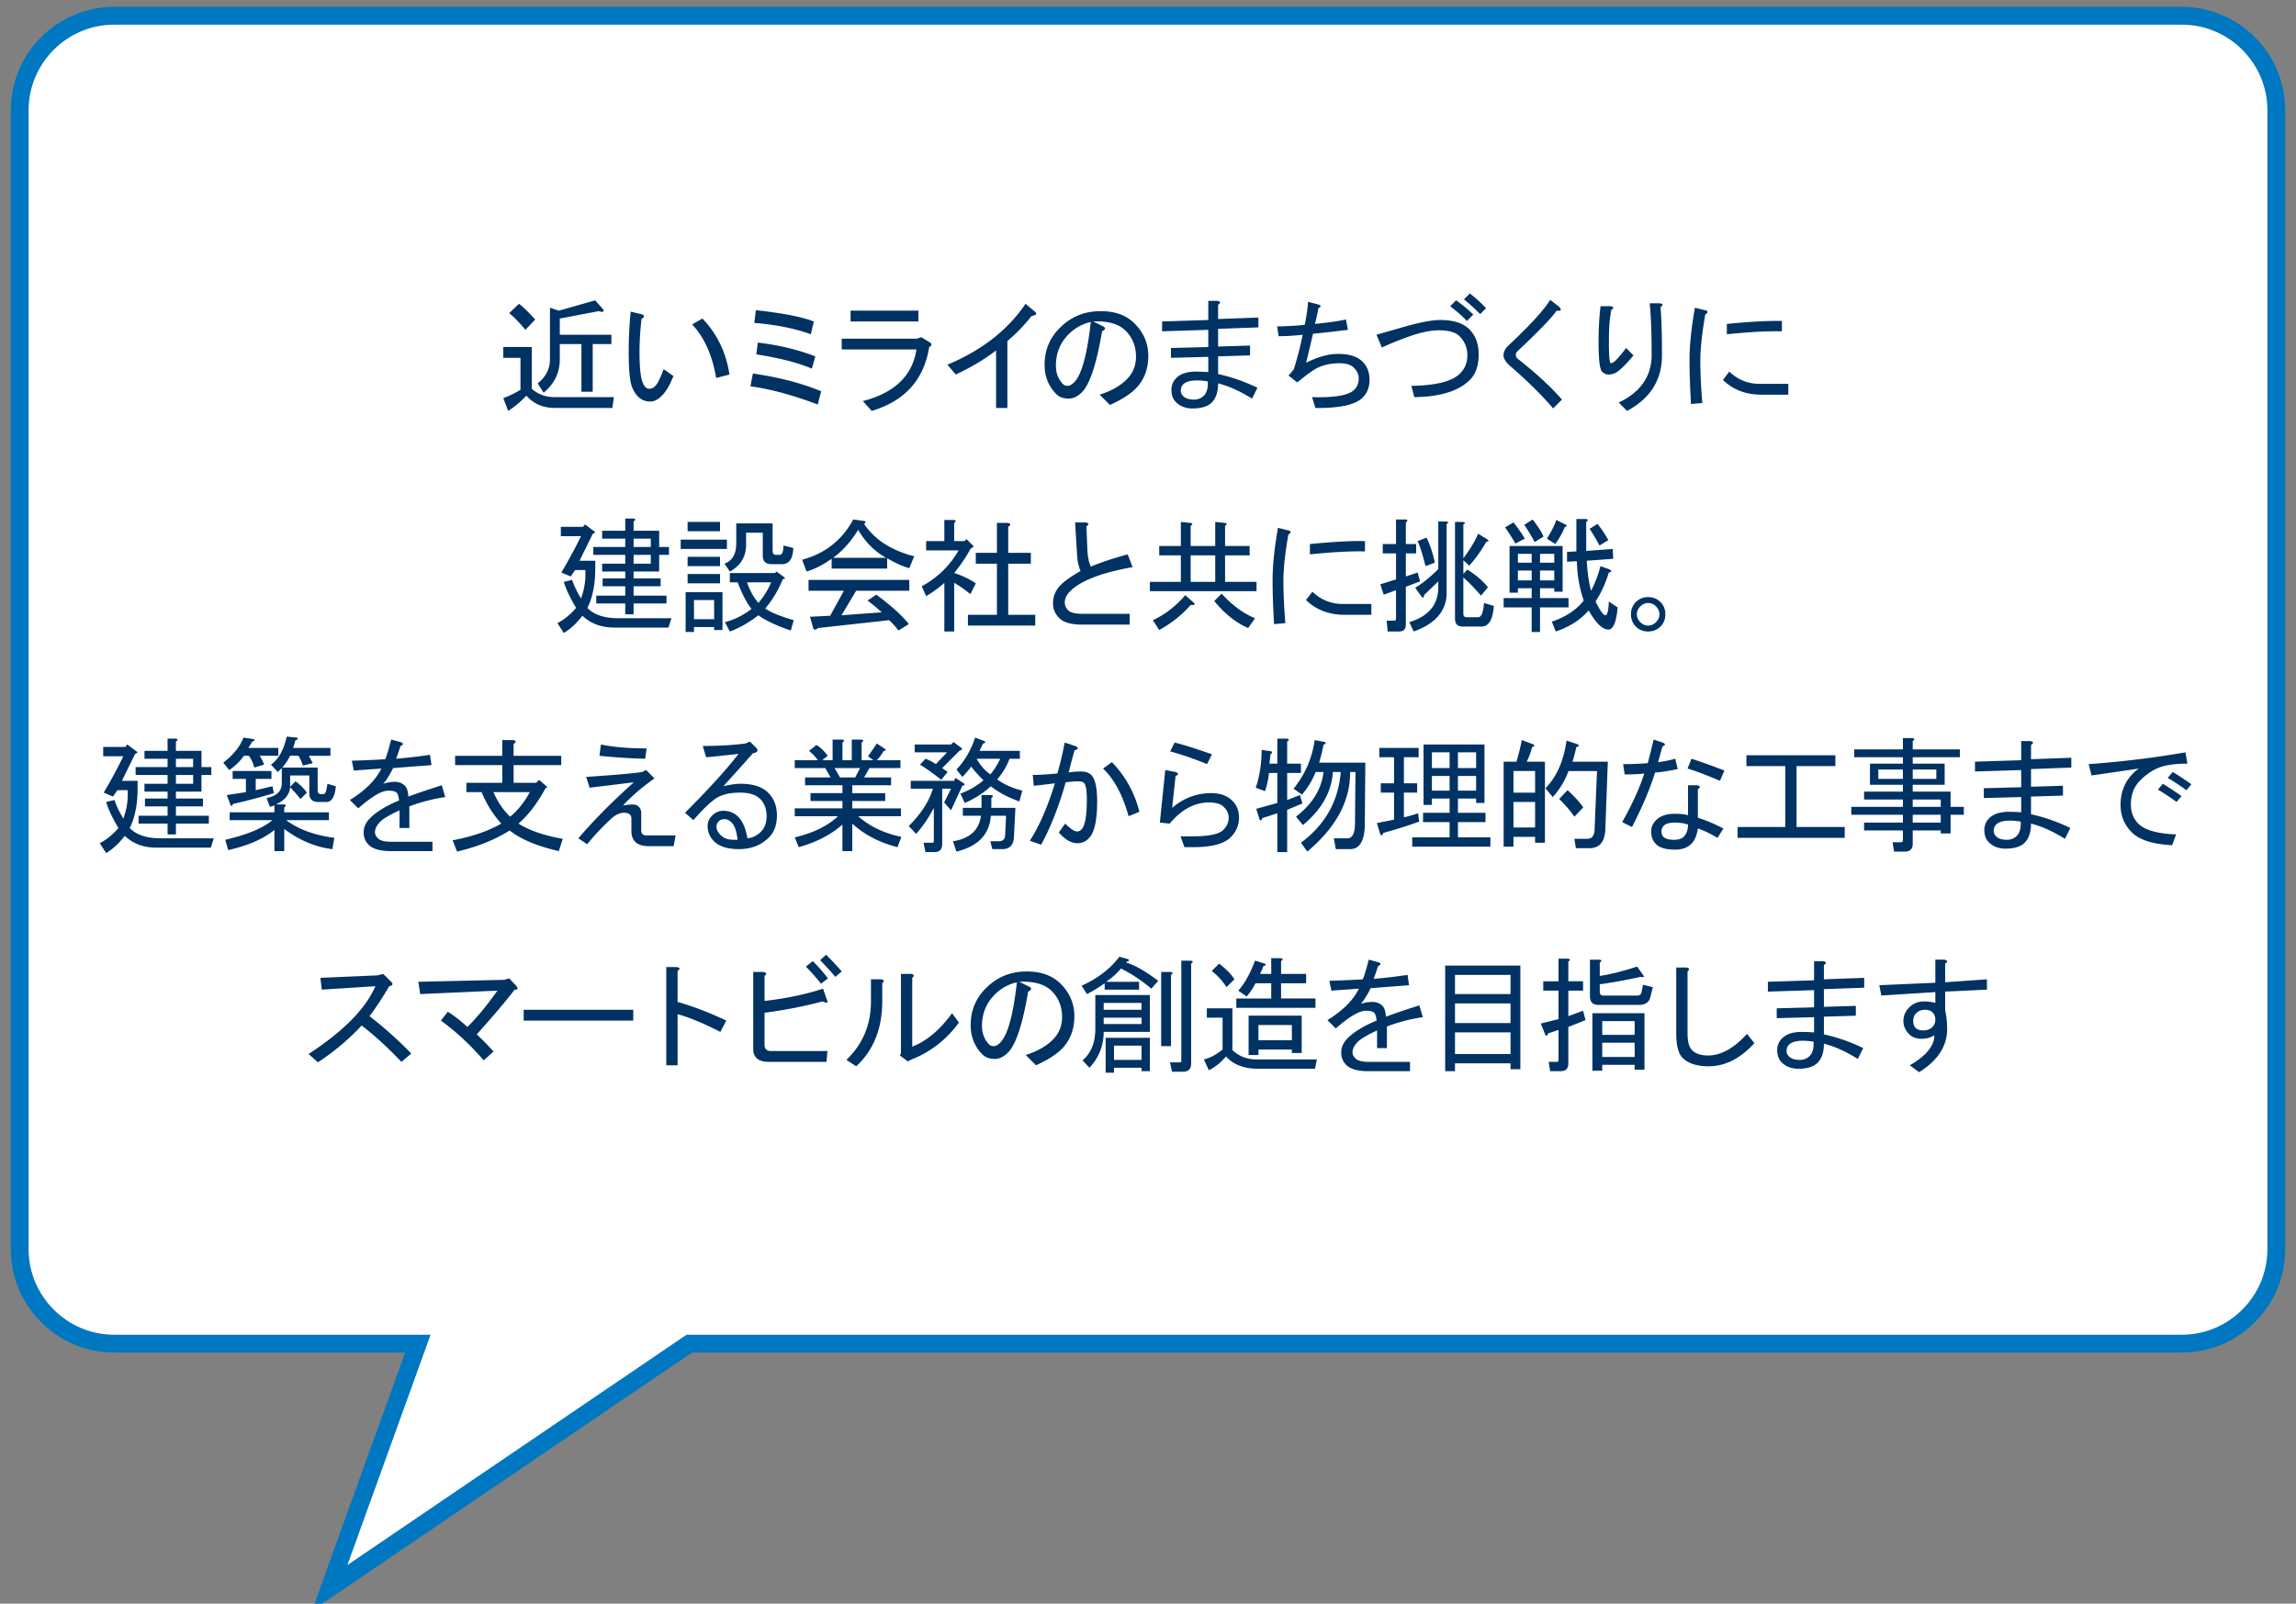
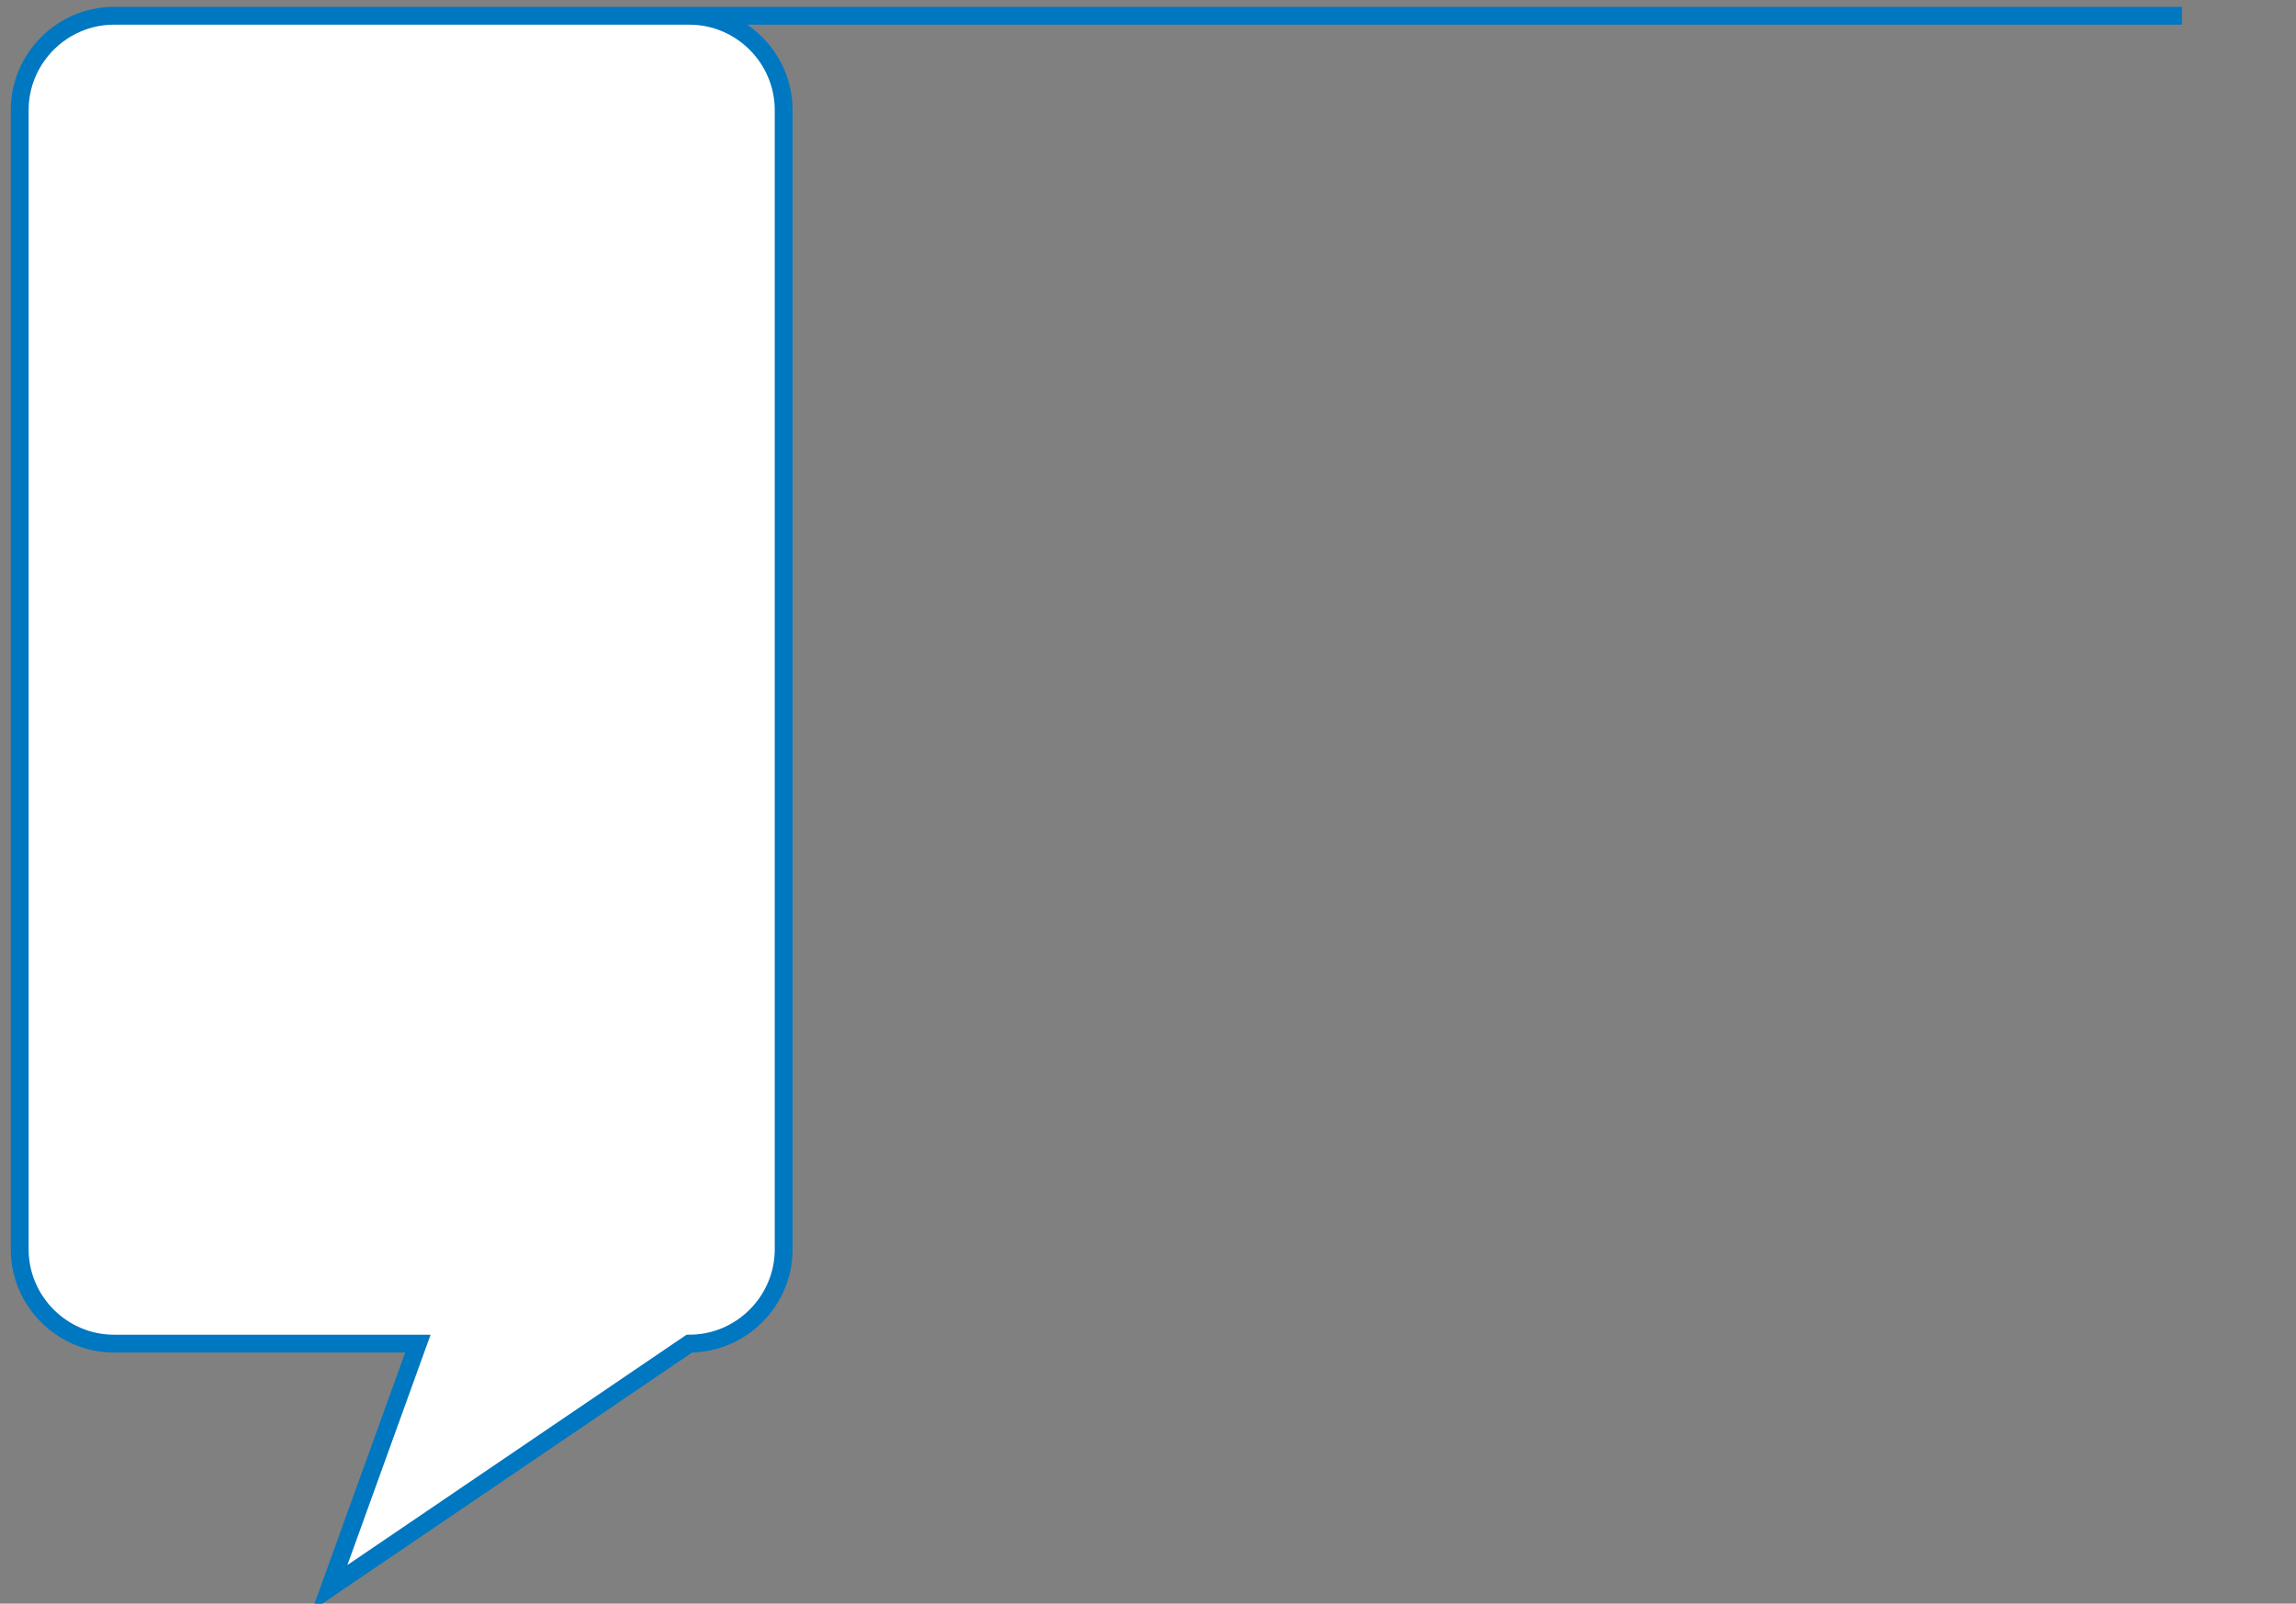
<svg xmlns="http://www.w3.org/2000/svg" xml:space="preserve" width="365" height="255" viewBox="0 0 365 255">
  <rect x="0" y="0" width="365" height="255" fill="#808080" stroke="none" />
-   <path fill="#FFF" stroke="#0077C1" stroke-miterlimit="10" stroke-width="2.835" d="M346.867 2.506H18.133c-8.25 0-15 6.75-15 15v181.153c0 8.25 6.75 15 15 15h48.299l-14.023 38.835 57.172-38.835h237.287c8.25 0 15-6.75 15-15V17.506c-.001-8.25-6.751-15-15.001-15z" />
+   <path fill="#FFF" stroke="#0077C1" stroke-miterlimit="10" stroke-width="2.835" d="M346.867 2.506H18.133c-8.25 0-15 6.75-15 15v181.153c0 8.25 6.75 15 15 15h48.299l-14.023 38.835 57.172-38.835c8.25 0 15-6.75 15-15V17.506c-.001-8.25-6.751-15-15.001-15z" />
  <g fill="#003264">
-     <path d="m97.586 63.15-.234 1.719h-9.141c-1.875 0-3.387-.652-4.531-1.953-.938.988-1.902 1.797-2.891 2.422l-.781-2.031c.988-.364 1.9-.807 2.734-1.328V56.9h-2.734v-1.719h4.531v6.641c.988.886 2.213 1.328 3.672 1.328h9.375zM82.508 48.307c.572.417 1.432 1.25 2.578 2.5l-1.563 1.641c-.99-1.197-1.85-2.083-2.578-2.656l1.563-1.485zm13.359.859c.26.417.025.521-.703.313l-6.172 1.172v2.578h8.203v1.484h-2.969v7.578H92.43v-7.578h-3.438v2.422c0 2.136-.859 3.906-2.578 5.313l-.938-1.484c1.301-1.041 1.953-2.317 1.953-3.828v-8.203l1.406.469 5.781-1.641 1.251 1.405zM105.572 62.525c-.73.886-1.459 1.328-2.188 1.328-1.303 0-2.266-.755-2.891-2.266-.365-.885-.547-2.786-.547-5.703 0-2.083.104-4.192.313-6.328l1.641.391c.625.156.65.417.078.781-.209 1.928-.313 3.672-.313 5.234 0 2.136.129 3.646.391 4.531.26.886.65 1.328 1.172 1.328.572 0 1.066-.416 1.484-1.25.26-.521.52-1.146.781-1.875l1.563 1.094c-.468 1.199-.964 2.11-1.484 2.735zm10.391-2.968-2.109.547c-.625-3.646-1.902-6.484-3.828-8.516l1.641-.938c2.343 2.449 3.774 5.417 4.296 8.907zM129.998 64.322c-4.012-1.51-7.578-2.474-10.703-2.891l.391-2.031c4.063.573 7.682 1.511 10.859 2.813l-.547 2.109zm-.625-13.203-.469 2.031c-2.605-.938-5.6-1.536-8.984-1.797l.234-2.031c4.27.469 7.344 1.069 9.219 1.797zm-.312 7.5c-2.188-.938-5.131-1.692-8.828-2.266l.234-1.875c3.229.365 6.275 1.094 9.141 2.188l-.547 1.953zM137.17 63.775c5.051-1.302 7.891-4.036 8.516-8.203h-11.875v-1.719h11.953l.703-.234 1.406.859c.313.261.26.495-.156.703-.834 5.209-3.881 8.594-9.141 10.156l-1.406-1.562zm8.828-12.656h-10.781V49.4h10.781v1.719zM150.613 57.994c5.469-2.291 9.609-5.521 12.422-9.688l1.484 1.25c.416.313.234.547-.547.703-.99 1.303-2.266 2.631-3.828 3.984v10.625h-1.797v-9.141c-1.824 1.406-3.959 2.683-6.406 3.828l-1.328-1.561zM171.998 62.369c-.678.678-1.381 1.016-2.109 1.016-.834 0-1.484-.234-1.953-.703-1.25-1.25-1.875-2.813-1.875-4.688 0-2.291.807-4.244 2.422-5.859 1.77-1.771 3.932-2.656 6.484-2.656 2.291 0 4.088.651 5.391 1.953 1.457 1.459 2.188 3.178 2.188 5.156 0 2.136-.678 3.881-2.031 5.234-.887.886-2.24 1.745-4.063 2.578l-1.641-1.641c1.822-.572 3.254-1.38 4.297-2.422.988-.989 1.484-2.188 1.484-3.594 0-1.666-.547-3.047-1.641-4.141s-2.813-1.588-5.156-1.484l1.406.703c.625.261.625.547 0 .859-.887 5.211-1.953 8.439-3.203 9.689zm-2.109-9.219c-1.355 1.354-2.031 3.021-2.031 5 0 1.198.391 2.188 1.172 2.969.156.156.391.234.703.234s.65-.182 1.016-.547c1.197-1.197 2.082-4.4 2.656-9.609a7.15 7.15 0 0 0-3.516 1.953zM193.648 59.479a27.88 27.88 0 0 1 6.25 2.188l-.859 1.719c-1.928-1.197-3.725-2.005-5.391-2.422 0 1.354-.34 2.37-1.016 3.047-.625.625-1.641.938-3.047.938-1.094 0-1.98-.34-2.656-1.016-.469-.469-.703-1.119-.703-1.953 0-.729.26-1.354.781-1.875.676-.677 1.719-1.016 3.125-1.016.416 0 1.066.026 1.953.078v-2.422l-5.938.156v-1.563l5.938-.156v-2.734l-7.344.234v-1.563l7.344-.234v-3.047h1.406c.572.104.625.313.156.625v2.266l6.406-.234v1.563l-6.406.234v2.813l5.078-.156v1.563l-5.078.156v2.811zm-3.359 1.015c-1.043 0-1.771.209-2.188.625-.262.261-.391.6-.391 1.016 0 .313.129.6.391.859.363.365.938.547 1.719.547.625 0 1.145-.208 1.563-.625.469-.469.676-1.224.625-2.266a9.717 9.717 0 0 0-1.719-.156zM215.295 61.979c.469-.469.703-1.067.703-1.797 0-.625-.262-1.197-.781-1.719-.469-.469-1.225-.703-2.266-.703-1.355 0-2.553.261-3.594.781-.625.313-1.668 1.068-3.125 2.266l-1.406-1.094c.313-.313.598-.65.859-1.016a52.987 52.987 0 0 0 1.406-5.469 35.017 35.017 0 0 1-3.828.234l-.234-1.563c1.197 0 2.656-.078 4.375-.234a26.2 26.2 0 0 0 .547-3.672l1.484.391c.625.156.676.365.156.625a43.64 43.64 0 0 1-.547 2.5c2.082-.208 3.723-.442 4.922-.703l.313 1.641c-2.084.261-3.934.469-5.547.625-.365 1.563-.73 3.1-1.094 4.609 1.875-.938 3.566-1.406 5.078-1.406 1.77 0 3.072.417 3.906 1.25.729.729 1.094 1.693 1.094 2.891 0 1.146-.365 2.084-1.094 2.813-1.146 1.145-3.646 1.691-7.5 1.641l-.547-1.719c3.595.104 5.833-.287 6.72-1.172zM233.662 60.416c-1.771 1.771-4.715 2.683-8.828 2.734l-.469-1.797c3.906-.052 6.484-.703 7.734-1.953.781-.781 1.172-1.744 1.172-2.891 0-1.197-.418-2.213-1.25-3.047-.625-.625-1.719-.938-3.281-.938-1.303 0-2.84.313-4.609.938a53.05 53.05 0 0 0-4.453 1.797l-.859-2.031 4.375-1.25c2.551-.729 4.479-1.094 5.781-1.094 2.082 0 3.619.495 4.609 1.484.988.99 1.484 2.318 1.484 3.984 0 1.773-.468 3.127-1.406 4.064zm-.469-9.375c-.678-.729-1.563-1.51-2.656-2.344l.938-.938a20.346 20.346 0 0 1 2.734 2.266l-1.016 1.016zm2.11-1.094c-.938-.938-1.797-1.719-2.578-2.344l.938-.938a21.612 21.612 0 0 1 2.578 2.344l-.938.938zM239.875 54.869c3.385-3.177 5.572-5.572 6.563-7.188l1.406 1.094c.469.521.338.729-.391.625-.781 1.146-2.84 3.281-6.172 6.406-.209.209-.313.391-.313.547 0 .313.104.547.313.703 2.916 2.292 5.26 4.453 7.031 6.484l-1.406 1.406c-1.824-2.135-4.063-4.349-6.719-6.641-.781-.677-1.172-1.275-1.172-1.797.001-.57.286-1.117.86-1.639zM255.691 59.557c-.365 0-.703-.156-1.016-.469-.365-.364-.547-1.927-.547-4.688 0-2.083.104-3.984.313-5.703h1.719c.416.156.416.339 0 .547-.262 1.25-.391 2.969-.391 5.156 0 2.24.104 3.359.313 3.359.156 0 .363-.104.625-.313.363-.313.963-1.016 1.797-2.109l1.172 1.172c-.887 1.094-1.693 1.928-2.422 2.5-.469.366-.99.548-1.563.548zm6.563-11.328h1.563c.572.053.625.261.156.625.156 1.667.234 4.219.234 7.656 0 3.906-1.85 6.85-5.547 8.828l-1.328-1.328c3.488-1.666 5.234-4.192 5.234-7.578 0-3.541-.105-6.276-.312-8.203zM268.82 64.244c-.156-2.708-.234-5.025-.234-6.953 0-2.344.285-5.13.859-8.359l1.563.391c.572.104.598.339.078.703-.521 3.021-.781 5.443-.781 7.266 0 2.031.104 4.297.313 6.797l-1.798.155zm11.172-1.484c-2.449 0-4.48-.781-6.094-2.344l1.016-1.328c1.406 1.354 3.098 2.006 5.078 1.953h4.297v1.719h-4.297zm3.281-10.078c-2.24-.052-5.156.104-8.75.469V51.51c3.75-.364 6.666-.521 8.75-.469v1.641zM106.74 98.307l-.469 1.484h-8.594c-2.084 0-3.777-.625-5.078-1.875-.99 1.25-1.98 2.16-2.969 2.734l-1.016-1.563c1.094-.572 2.082-1.38 2.969-2.422-.99-1.666-1.641-3.047-1.953-4.141l1.328-.313c.26.834.729 1.823 1.406 2.969.469-1.302.703-2.578.703-3.828v-.702h-1.641l-.703 1.016-1.484-.625a78.696 78.696 0 0 0 3.125-5.781h-3.203v-1.484h3.516l.313-.391 1.563 1.172c.104.104 0 .209-.313.313l-2.109 4.297h2.5v1.172c0 2.553-.418 4.662-1.25 6.328 1.041 1.094 2.682 1.641 4.922 1.641h8.437zm-7.344-11.328V85.65h-3.672V84.4h3.672v-1.953h1.25c.416.053.441.209.078.469V84.4h4.063v2.578h1.563v1.25h-1.563v2.656h-4.063v1.094h4.297v1.25h-4.297v1.484h5.234v1.25h-5.234v1.719h-1.328v-1.719h-4.609v-1.25h4.609v-1.484h-3.594v-1.25h3.594v-1.094h-3.672v-1.25h3.672v-1.406h-5.078v-1.25h5.078zm4.063-1.329h-2.734v1.328h2.734V85.65zm0 2.579h-2.734v1.406h2.734v-1.406zM115.559 85.807v1.484h-7.344v-1.484h7.344zm-.704 14.375h-1.328v-.469h-3.203v.781h-1.328v-6.328h5.859v6.016zm-.39-17.188v1.484h-5.156v-1.484h5.156zm0 5.547v1.484h-5.156v-1.484h5.156zm0 2.734v1.484h-5.156v-1.484h5.156zm-.938 4.141h-3.203v3.047h3.203v-3.047zm3.516-12.187h5.781v4.375c0 .417.182.625.547.625h.547c.416 0 .625-.494.625-1.484l1.563.391c-.053 1.719-.652 2.578-1.797 2.578h-1.641c-.938 0-1.406-.442-1.406-1.328v-3.672h-2.656v1.875c0 1.928-.859 3.359-2.578 4.297l-.859-1.25c1.25-.469 1.875-1.536 1.875-3.203v-3.204zm-1.016 9.375V91.12h7.188l.234-.234 1.172.859c.26.261.207.365-.156.313-.781 1.875-1.719 3.438-2.813 4.688.729.573 2.238 1.198 4.531 1.875l-.469 1.641c-2.293-.781-4.012-1.588-5.156-2.422-1.459 1.145-2.969 2.004-4.531 2.578l-.781-1.484a11.473 11.473 0 0 0 4.219-2.109c-.781-.989-1.512-2.396-2.188-4.219h-1.25zm6.563 0h-3.828c.416 1.25 1.016 2.344 1.797 3.281.884-1.041 1.562-2.135 2.031-3.281zM144.551 90.338c-.887-.208-2.059-.729-3.516-1.563v1.641h-8.828v-1.563c-1.406.99-2.734 1.667-3.984 2.031l-.703-1.875c3.645-.989 6.354-3.125 8.125-6.406l1.641.234c.416.053.441.209.078.469 1.666 2.5 4.322 4.219 7.969 5.156l-.782 1.876zm-3.203 8.281-11.328 1.25c-.262.26-.496.313-.703.156l-.547-1.953 3.203-.156 2.188-3.984h-5.625v-1.719h16.016v1.719h-8.438l-2.344 3.906 6.406-.469a29.362 29.362 0 0 0-2.266-1.875l1.406-.938c2.5 1.875 4.219 3.438 5.156 4.688l-1.641 1.016a10.808 10.808 0 0 0-1.483-1.641zm-.469-9.922c-1.824-.989-3.309-2.474-4.453-4.453-1.146 1.875-2.475 3.359-3.984 4.453h8.437zM151.686 86.041h1.641l.313-.313 1.172 1.172-.547.391c-.625 1.198-1.484 2.475-2.578 3.828 1.301.417 2.447.964 3.438 1.641l-.859 1.719a18.098 18.098 0 0 0-2.578-1.797v7.734h-1.563v-7.734a17.695 17.695 0 0 1-2.891 2.109l-.703-1.563c2.5-1.354 4.453-3.255 5.859-5.703h-5.156v-1.484h2.891v-3.359h1.484c.416.053.441.209.078.469v2.89zm8.593-2.266v4.141h3.594v1.719h-3.594v8.125h4.297v1.719h-10.703V97.76h4.609v-8.125h-3.359v-1.719h3.359V83.15h1.719c.52.105.547.313.078.625zM170.912 83.072h1.641c.572.104.625.313.156.625l.156 3.75c.051 1.094.234 1.979.547 2.656 1.457-.625 3.41-1.275 5.859-1.953l.781 2.031c-4.949.886-8.256 2.162-9.922 3.828-.574.573-.859 1.172-.859 1.797 0 .469.182.886.547 1.25.363.365 1.119.547 2.266.547h7.5v1.719h-7.578c-1.719 0-2.918-.34-3.594-1.016-.678-.677-1.016-1.458-1.016-2.344 0-1.146.416-2.135 1.25-2.969.625-.625 1.666-1.354 3.125-2.188a8.068 8.068 0 0 1-.547-2.578l-.312-5.155zM199.752 92.525v1.484h-16.953v-1.484h4.922v-4.219h-3.438v-1.484h3.438v-3.828l1.484.156c.416.053.441.209.078.469v3.203h3.906v-3.828l1.484.156c.416.053.441.209.078.469v3.203h3.906v1.484h-3.906v4.219h5.001zm-11.328 2.11 1.406 1.25c.207.261.025.365-.547.313-1.355 1.563-3.021 2.891-5 3.984l-1.016-1.563c1.926-.885 3.645-2.213 5.157-3.984zm.859-2.11h3.906v-4.219h-3.906v4.219zm3.75 3.047 1.172-1.172c1.719 1.875 3.488 3.178 5.313 3.906l-1.094 1.563c-1.928-.834-3.725-2.265-5.391-4.297zM202.539 99.244c-.156-2.708-.234-5.025-.234-6.953 0-2.344.285-5.13.859-8.359l1.563.391c.572.104.598.339.078.703-.521 3.021-.781 5.443-.781 7.266 0 2.031.104 4.297.313 6.797l-1.798.155zm11.172-1.484c-2.449 0-4.48-.781-6.094-2.344l1.016-1.328c1.406 1.354 3.098 2.006 5.078 1.953h4.297v1.719h-4.297zm3.281-10.078c-2.24-.052-5.156.104-8.75.469V86.51c3.75-.364 6.666-.521 8.75-.469v1.641zM219.975 94.557l-.547-1.641 2.5-.781v-4.141h-2.109V86.51h2.109v-3.906h1.484c.416.053.441.209.078.469v3.438h1.641v1.484h-1.641v3.672l1.875-.625.391 1.406-2.266.859v6.016c0 .729-.365 1.094-1.094 1.094H220.6l-.156-1.719h1.172c.207 0 .313-.104.313-.313v-4.531l-1.954.703zm9.921-11.641c.416.104.441.234.078.391v10.938c0 2.865-1.746 4.922-5.234 6.172l-.703-1.484c3.072-.938 4.609-2.786 4.609-5.547v-.938l-2.266 2.188c0 .417-.131.495-.391.234l-1.016-1.406c1.145-.677 2.369-1.666 3.672-2.969v-7.578h1.251zm-3.125 2.578c.52.99.963 2.318 1.328 3.984l-1.484.547c-.418-1.719-.834-3.047-1.25-3.984l1.406-.547zm8.204 12.656c.52 0 .832-.755.938-2.266l1.563.469c-.156 2.188-.809 3.281-1.953 3.281h-2.969c-.834 0-1.25-.418-1.25-1.25v-15.39h1.25c.416.104.441.234.078.391v5.391c1.094-1.458 1.875-2.76 2.344-3.906l1.406.859c.363.261.338.391-.078.391-.834 1.459-1.746 2.734-2.734 3.828l-.938-.859v2.188l.625-.703c1.354.834 2.447 1.771 3.281 2.813l-1.094 1.328c-1.094-1.25-2.031-2.213-2.813-2.891v5.781c0 .365.182.547.547.547h1.797zM247.086 93.541h-2.266v1.563h4.531v1.484h-4.531v3.906h-1.328v-3.906h-4.453v-1.484h4.453v-1.563h-2.188v.703h-1.328v-7.422h8.438v7.266h-1.328v-.547zm-6.484-10.469c.781.99 1.379 1.85 1.797 2.578l-1.484.781a55.195 55.195 0 0 0-1.641-2.578l1.328-.781zm.703 5v1.406h2.188v-1.406h-2.188zm0 2.657v1.563h2.188v-1.563h-2.188zm2.343-8.125c.988 1.303 1.563 2.214 1.719 2.734l-1.406.859c-.365-.729-.912-1.641-1.641-2.734l1.328-.859zm1.172 5.468v1.406h2.266v-1.406h-2.266zm0 2.657v1.563h2.266v-1.563h-2.266zm1.094-5.079c.781-1.25 1.275-2.239 1.484-2.969l1.406.703c.363.156.338.313-.078.469-.313.834-.809 1.719-1.484 2.656l-1.328-.859zm.781 13.204c2.188-.729 3.879-1.849 5.078-3.359-.678-1.927-1.043-4.01-1.094-6.25l-1.563.078V87.76l1.484-.078v-5.156h1.484c.416.053.441.209.078.469v4.609l4.219-.313.078 1.563-4.219.313c.156 2.188.391 3.776.703 4.766a18.396 18.396 0 0 0 1.484-3.906l1.328.469c.52.261.52.443 0 .547-.521 1.719-1.225 3.256-2.109 4.609.729 1.459 1.25 2.188 1.563 2.188s.494-.729.547-2.188l1.406.938c-.209 2.344-.703 3.516-1.484 3.516-.938 0-1.98-1.016-3.125-3.047-1.303 1.511-3.047 2.629-5.234 3.359l-.624-1.564zm7.266-15.547a18.607 18.607 0 0 1 1.719 2.578l-1.406.859a35.33 35.33 0 0 0-1.563-2.656l1.25-.781zM264.744 97.682c0 .781-.262 1.432-.781 1.953-.521.52-1.172.781-1.953.781s-1.434-.262-1.953-.781c-.521-.521-.781-1.172-.781-1.953s.26-1.432.781-1.953c.52-.521 1.172-.781 1.953-.781s1.432.261 1.953.781c.519.521.781 1.171.781 1.953zm-.937 0c0-.469-.184-.885-.547-1.25-.365-.364-.781-.547-1.25-.547s-.887.183-1.25.547c-.365.365-.547.781-.547 1.25s.182.886.547 1.25c.363.363.781.547 1.25.547s.885-.184 1.25-.547c.363-.365.547-.782.547-1.25zM33.982 133.307l-.469 1.484H24.92c-2.084 0-3.777-.625-5.078-1.875-.99 1.25-1.98 2.16-2.969 2.734l-1.016-1.563c1.094-.572 2.082-1.38 2.969-2.422-.99-1.666-1.641-3.047-1.953-4.141l1.328-.313c.26.834.729 1.823 1.406 2.969.469-1.302.703-2.578.703-3.828v-.703h-1.64l-.703 1.016-1.484-.625a78.696 78.696 0 0 0 3.125-5.781h-3.203v-1.484h3.516l.313-.391 1.563 1.172c.104.104 0 .209-.313.313l-2.109 4.297h2.5v1.172c0 2.553-.418 4.662-1.25 6.328 1.041 1.094 2.682 1.641 4.922 1.641h8.435zm-7.343-11.328v-1.328h-3.672v-1.25h3.672v-1.953h1.25c.416.053.441.209.078.469v1.484h4.063v2.578h1.563v1.25H32.03v2.656h-4.063v1.094h4.297v1.25h-4.297v1.484h5.234v1.25h-5.234v1.719h-1.328v-1.719H22.03v-1.25h4.609v-1.484h-3.594v-1.25h3.594v-1.094h-3.672v-1.25h3.672v-1.406h-5.078v-1.25h5.078zm4.062-1.329h-2.734v1.328h2.734v-1.328zm0 2.579h-2.734v1.406h2.734v-1.406zM35.498 121.275c1.613-1.25 2.682-2.578 3.203-3.984l1.563.234c.363.104.313.234-.156.391l-.625 1.016h4.766v1.25H41.28c.26.365.494.834.703 1.406l-1.563.469a5.122 5.122 0 0 0-.859-1.875h-.781a8.819 8.819 0 0 1-2.344 2.266l-.938-1.173zm17.344 13.75c-2.656-.313-5.209-1.38-7.656-3.203v3.516h-1.563v-3.359c-1.719 1.406-4.168 2.473-7.344 3.203l-.469-1.641c3.541-.833 6.041-1.875 7.5-3.125h-6.797v-1.25h7.109v-1.094l-.703.234-.547-1.406c1.613-.313 2.422-1.094 2.422-2.344v-2.422l-.625.625-1.094-1.172c1.197-.833 2.031-2.317 2.5-4.453l1.641.156c.207.209.129.339-.234.391l-.391 1.25h5.938v1.25h-3.438c.207.365.416.756.625 1.172l-1.563.391a6.923 6.923 0 0 0-.703-1.563h-1.328a8.41 8.41 0 0 1-1.25 1.875h5.625v3.672c0 .365.182.547.547.547h.391c.207 0 .363-.26.469-.781l.156-.859 1.328.391c-.156 1.667-.652 2.5-1.484 2.5h-1.328c-.938 0-1.406-.469-1.406-1.406v-2.813h-3.047v1.797l.859-.859c.781.573 1.379 1.172 1.797 1.797l-1.016 1.016a21.425 21.425 0 0 0-1.641-1.875c-.105 1.198-.859 2.109-2.266 2.734h1.25c.416.053.441.209.078.469v.781h7.109v1.25h-6.797c1.926 1.459 4.479 2.396 7.656 2.813l-.31 1.795zm-9.688-11.171h-2.5v1.797l2.656-.625.234 1.094a92.836 92.836 0 0 1-6.484 1.719c-.209.417-.365.417-.469 0l-.547-1.406 3.047-.469v-2.109h-2.109v-1.25h6.172v1.249zM62.732 124.322c.676 0 1.223.209 1.641.625.313.313.494.886.547 1.719a124.882 124.882 0 0 1 5.313-1.797l.547 1.875c-2.031.313-3.934.808-5.703 1.484v3.438h-1.563v-2.813c-1.563.729-2.578 1.328-3.047 1.797-.574.573-.859 1.146-.859 1.719 0 .313.156.625.469.938.363.365 1.066.547 2.109.547h6.563v1.484h-6.641c-1.668 0-2.84-.34-3.516-1.016-.521-.521-.781-1.172-.781-1.953 0-.833.338-1.588 1.016-2.266 1.041-1.041 2.578-1.979 4.609-2.813-.053-.625-.184-1.041-.391-1.25-.209-.208-.652-.313-1.328-.313-1.043 0-2.631.938-4.766 2.813l-1.328-1.328c2.447-1.51 4.113-3.177 5-5l-4.375.313-.313-1.563c1.875-.052 3.645-.13 5.313-.234.26-.625.572-1.666.938-3.125l1.484.391c.52.209.52.417 0 .625a31.74 31.74 0 0 1-.703 2.031 80.29 80.29 0 0 0 5.391-.625l.234 1.641-6.094.469c-.521 1.042-1.043 1.875-1.563 2.5a5.688 5.688 0 0 1 1.797-.313zM89.459 133.385l-.625 1.953c-3.438-.781-6.043-1.875-7.813-3.281-2.293 1.459-5.078 2.578-8.359 3.359l-.703-1.797c3.072-.572 5.65-1.458 7.734-2.656a16.762 16.762 0 0 1-3.125-5h-2.422v-1.484h5.703v-2.813h-7.5v-1.484h7.5v-2.5h1.719c.52.104.547.313.078.625v1.875h7.578v1.484h-7.578v2.813h3.594l.469-.469 1.328 1.172-.313.156c-1.303 2.396-2.734 4.271-4.297 5.625 1.719 1.094 4.063 1.901 7.032 2.422zm-11.016-7.422c.676 1.563 1.563 2.865 2.656 3.906 1.25-1.041 2.291-2.344 3.125-3.906h-5.781zM93.186 123.541c4.635-.313 7.604-.572 8.906-.781l.625-.313 1.328 1.328c-1.98 1.406-3.646 2.839-5 4.297 1.041-.156 1.719-.182 2.031-.078.572.209.859.651.859 1.328v2.656c0 .625.313.912.938.859h4.531l-.313 1.719h-3.906c-1.875 0-2.813-.809-2.813-2.422v-1.953c0-.625-.391-.938-1.172-.938-.678 0-1.355.313-2.031.938a40.258 40.258 0 0 0-3.828 4.063l-1.406-.938c2.5-2.916 5.441-5.885 8.828-8.906l-7.031.859-.546-1.718zm9.375-2.891a89.028 89.028 0 0 1-7.266-.469l.234-1.797c1.979.417 4.4.625 7.266.625l-.234 1.641zM120.932 132.291c.625-.625.938-1.458.938-2.5 0-1.146-.34-2.057-1.016-2.734-.678-.677-1.746-1.016-3.203-1.016-1.719 0-3.047.339-3.984 1.016-.887.625-2.031 1.745-3.438 3.359l-1.328-1.172c3.75-3.75 6.588-6.875 8.516-9.375-1.719.209-3.438.391-5.156.547l-.547-1.797c2.551 0 4.816-.13 6.797-.391l.703-.313.859.859c.572.521.441.859-.391 1.016a465.41 465.41 0 0 1-4.688 5.234c1.094-.26 2.004-.391 2.734-.391 1.979 0 3.438.469 4.375 1.406s1.406 2.136 1.406 3.594c0 1.511-.418 2.683-1.25 3.516-1.25 1.25-2.84 1.875-4.766 1.875-1.824 0-3.152-.418-3.984-1.25-.678-.677-1.016-1.484-1.016-2.422 0-.625.234-1.172.703-1.641.52-.521 1.119-.781 1.797-.781.938 0 1.719.313 2.344.938.729.729 1.223 1.875 1.484 3.438a3.516 3.516 0 0 0 2.111-1.015zm-4.61-1.484c-.365-.364-.73-.547-1.094-.547-.418 0-.73.104-.938.313-.262.261-.391.547-.391.859 0 .469.207.912.625 1.328.52.521 1.197.781 2.031.781h.703c-.154-1.353-.467-2.266-.936-2.734zM133.221 129.791h-6.875v-1.25h7.578v-1.172h-5.078v-1.25h5.078v-1.25h-5.938v-1.25h4.063l-.859-1.484h-4.844v-1.25h3.672a7.485 7.485 0 0 0-1.406-1.484l1.172-.938c.625.365 1.223.938 1.797 1.719l-.859.703h1.641v-3.281h1.484c.416.053.441.209.078.469v2.813h1.484v-3.281h1.484c.416.053.441.209.078.469v2.813h1.875l-.859-.625c.52-.729.988-1.406 1.406-2.031l1.172.781c.363.209.338.339-.078.391a8.298 8.298 0 0 1-1.094 1.484h3.75v1.25h-4.922l-.859 1.484h4.297v1.25h-6.172v1.25h5.234v1.25h-5.234v1.172h7.734v1.25h-6.797c1.822 1.615 4.113 2.709 6.875 3.281l-.625 1.641c-2.865-.73-5.262-1.979-7.188-3.75v4.375h-1.563v-4.219c-1.824 1.615-4.141 2.813-6.953 3.594l-.625-1.563c2.917-.678 5.208-1.798 6.876-3.361zm.312-6.172h2.422l.781-1.484h-4.063l.86 1.484zM148.455 128.463a20.672 20.672 0 0 1-2.813 4.141l-1.172-1.25c1.979-1.979 3.254-3.958 3.828-5.938h-3.516v-1.25h6.875l.234-.469 1.328.859c.207.209.129.339-.234.391l-1.797 3.906-1.094-1.25 1.094-2.188h-1.406v8.75c0 .885-.391 1.328-1.172 1.328h-1.484l-.313-1.484h1.406c.156 0 .234-.078.234-.234v-5.312zm1.328-6.328.859.625-1.016 1.25c-.938-.781-2.059-1.588-3.359-2.422l.859-.938a7.154 7.154 0 0 1 1.641.859l1.797-1.875h-5.156v-1.25h5.781l.391-.391 1.25.938c.207.209.129.339-.234.391l-2.813 2.813zm1.719 11.64c2.656-.416 4.141-1.771 4.453-4.063h-2.891v-1.25h2.969v-2.031h1.484c.416.053.441.209.078.469v1.563h3.828l-.234 4.609c-.053 1.301-.678 1.953-1.875 1.953h-1.563l-.313-1.25h1.328c.625 0 .963-.286 1.016-.859l.156-3.203h-2.422c-.209 2.969-2.031 4.869-5.469 5.703l-.545-1.641zm11.016-8.046-.469 1.719c-1.875-.677-3.387-1.484-4.531-2.422a14.835 14.835 0 0 1-4.141 2.656l-.703-1.484c1.301-.469 2.525-1.172 3.672-2.109-.781-.781-1.434-1.51-1.953-2.188-.418.573-.887 1.12-1.406 1.641l-.938-1.172c1.301-1.354 2.291-3.047 2.969-5.078l1.484.547c.207.209.129.339-.234.391l-.547 1.172h6.406v1.25h-1.641c-.418 1.146-1.068 2.24-1.953 3.281 1.041.78 2.369 1.38 3.985 1.796zm-5.079-2.579c.676-.833 1.197-1.666 1.563-2.5h-3.75c.625 1.094 1.353 1.928 2.187 2.5zM167.697 124.557a83.73 83.73 0 0 1-3.359.391l-.156-1.719c.938 0 2.238-.078 3.906-.234a52.052 52.052 0 0 0 1.172-4.922l1.641.547c.625.261.598.495-.078.703a109.672 109.672 0 0 0-.938 3.516 11.876 11.876 0 0 1 1.953-.156c.729 0 1.275.183 1.641.547.625.625.938 2.031.938 4.219 0 3.021-.443 4.975-1.328 5.859-.521.52-1.121.781-1.797.781-.99 0-1.98-.572-2.969-1.719l1.016-1.406c.832.834 1.457 1.25 1.875 1.25.26 0 .494-.104.703-.313.572-.572.859-2.161.859-4.766 0-1.458-.156-2.344-.469-2.656-.156-.156-.469-.234-.938-.234s-1.121.053-1.953.156c-1.094 3.854-2.396 7.162-3.906 9.922l-1.797-.625c1.51-2.344 2.838-5.391 3.984-9.141zm7.657-2.344 1.406-1.016c2.135 2.188 3.594 4.818 4.375 7.891l-1.719.703c-.937-3.385-2.293-5.911-4.062-7.578zM187.668 132.994h1.875c2.604 0 4.244-.338 4.922-1.016.572-.572.859-1.224.859-1.953 0-.625-.262-1.197-.781-1.719-.469-.469-1.25-.703-2.344-.703-2.293 0-4.375 1.12-6.25 3.359l-1.563-.156.859-8.359 1.641.313c.52.209.52.417 0 .625l-.547 5.078c1.822-1.563 3.906-2.344 6.25-2.344 1.406 0 2.525.417 3.359 1.25.676.678 1.016 1.563 1.016 2.656 0 1.198-.443 2.24-1.328 3.125-1.043 1.041-3.021 1.563-5.938 1.563h-1.406l-.624-1.719zm5-13.047-.781 1.563a51.805 51.805 0 0 0-5.859-2.031l.703-1.406c1.457.365 3.437.99 5.937 1.874zM201.813 121.432h1.25v-3.984h1.484c.416.053.441.209.078.469v3.516h2.188v1.484h-2.188v4.297l2.031-.781.391 1.328-2.422 1.016v6.719h-1.563v-6.172l-2.422.781c-.053.365-.184.443-.391.234l-.547-1.719 3.359-.938v-4.766h-1.328a13.71 13.71 0 0 1-.625 2.891l-1.484-.547c.625-1.822.938-3.828.938-6.016l1.563.234c.156.156.104.313-.156.469l-.156 1.485zm15.234-.157-.078 9.609c0 2.761-.781 4.141-2.344 4.141h-2.266l-.313-1.719H214c.938.104 1.406-.703 1.406-2.422l.078-8.125h-.859c.051 4.584-2.215 8.803-6.797 12.656l-1.016-1.406c3.854-2.864 5.963-6.614 6.328-11.25h-1.25c-.209 3.178-1.797 5.99-4.766 8.438l-1.094-1.328c2.604-2.031 4.063-4.4 4.375-7.109h-1.25c-.574 1.406-1.303 2.604-2.188 3.594l-1.328-.938c1.822-2.239 2.941-4.817 3.359-7.734l1.641.313c.207.209.129.339-.234.391-.156.886-.391 1.85-.703 2.891h7.345zM225.602 130.65a70.332 70.332 0 0 1-5.703 1.797c-.156.417-.313.495-.469.234l-.547-1.797 2.734-.547v-4.297h-2.109v-1.484h2.109v-4.141h-2.344v-1.484h6.25v1.484h-2.344v4.141h2.109v1.484h-2.109v3.906c.416-.052 1.172-.26 2.266-.625l.157 1.329zm6.171-3.671v2.266h4.375v1.484h-4.375v2.422h5.156v1.484h-12.422v-1.484h5.938v-2.422h-4.219v-1.484h4.219v-2.266h-2.813v1.016h-1.328v-9.609h9.688v9.297h-1.328v-.703h-2.891zm-1.328-4.844v-2.5h-2.813v2.5h2.813zm0 1.25h-2.813v2.344h2.813v-2.344zm4.219-3.75h-2.891v2.5h2.891v-2.5zm0 3.75h-2.891v2.344h2.891v-2.344zM241.068 121.119c.313-.989.598-2.135.859-3.438l1.875.703c.207.209.129.339-.234.391-.156.678-.443 1.459-.859 2.344h2.891v12.891h-1.563v-.938H240.6v1.563h-1.563v-13.516h2.031zm2.969 1.485H240.6v3.438h3.438v-3.438zm0 4.921H240.6v4.063h3.438v-4.063zm5.313-4.921c-.521 1.459-1.355 2.839-2.5 4.141l-1.172-1.406c1.77-1.771 2.891-4.297 3.359-7.578l1.641.547c.469.209.441.365-.078.469a26.591 26.591 0 0 1-.625 2.344h5.625l-.391 10.625c-.053 2.082-.887 3.125-2.5 3.125h-2.188l-.234-1.484h2.031c.729 0 1.119-.469 1.172-1.406l.391-9.375h-4.531zm.937 7.265a18.234 18.234 0 0 0-2.422-2.813l1.328-1.406c1.041.938 1.875 1.85 2.5 2.734l-1.406 1.485zM258.271 123.15l-.234-1.641c1.301 0 2.604-.052 3.906-.156.26-.938.572-2.188.938-3.75l1.406.469c.52.209.52.417 0 .625l-.703 2.5a18.045 18.045 0 0 0 2.734-.547l.391 1.641c-1.459.313-2.656.495-3.594.547-.834 2.656-2.059 5.547-3.672 8.672l-1.563-.781c1.613-2.864 2.785-5.442 3.516-7.734-.833.104-1.875.155-3.125.155zm11.485 1.719c.572.104.625.313.156.625v4.531c1.301.417 2.656.99 4.063 1.719l-.938 1.484c-1.146-.677-2.188-1.172-3.125-1.484-.156 1.094-.496 1.901-1.016 2.422-.625.625-1.484.938-2.578.938-1.459 0-2.475-.287-3.047-.859-.521-.521-.781-1.197-.781-2.031 0-.677.26-1.275.781-1.797.676-.677 1.666-1.016 2.969-1.016.885 0 1.588.078 2.109.234v-4.766h1.407zm-3.516 5.938c-.834 0-1.406.156-1.719.469a1.274 1.274 0 0 0-.391.938c0 .365.104.651.313.859.313.313.859.469 1.641.469.729 0 1.25-.156 1.563-.469.469-.469.703-1.119.703-1.953-.625-.209-1.329-.313-2.11-.313zm2.656-10.157c1.457.469 3.203 1.094 5.234 1.875l-.703 1.641c-2.188-.938-3.906-1.588-5.156-1.953l.625-1.563zM283.805 131.51v-9.688h-6.172v-1.719h14.141v1.719h-6.172v9.688h7.656v1.719h-17.031v-1.719h7.578zM302.508 133.619v-1.563h-6.172v-1.25h6.172v-1.25h-8.203v-1.25h8.203v-1.172h-6.172v-1.25h6.172v-1.094h-5.234v-3.359h5.234v-1.016h-7.734v-1.25h7.734v-1.797h1.484c.416.053.441.209.078.469v1.328h7.5v1.25h-7.5v1.016h5.078v3.359h-5.078v1.094h6.016v2.422h2.109v1.25h-2.109v2.969h-1.563v-.469h-4.453v2.109c0 .832-.418 1.25-1.25 1.25h-1.719l-.234-1.484h1.328c.207.001.313-.105.313-.312zm-3.906-9.765h3.906v-1.484h-3.906v1.484zm5.468 0h3.75v-1.484h-3.75v1.484zm4.453 4.453v-1.172h-4.453v1.172h4.453zm-4.453 2.5h4.453v-1.25h-4.453v1.25zM322.877 129.479a27.88 27.88 0 0 1 6.25 2.188l-.859 1.719c-1.928-1.197-3.725-2.005-5.391-2.422 0 1.354-.34 2.37-1.016 3.047-.625.625-1.641.938-3.047.938-1.094 0-1.98-.34-2.656-1.016-.469-.469-.703-1.119-.703-1.953 0-.729.26-1.354.781-1.875.676-.677 1.719-1.016 3.125-1.016.416 0 1.066.026 1.953.078v-2.422l-5.938.156v-1.563l5.938-.156v-2.734l-7.344.234v-1.563l7.344-.234v-3.047h1.406c.572.104.625.313.156.625v2.266l6.406-.234v1.563l-6.406.234v2.813l5.078-.156v1.563l-5.078.156v2.811zm-3.359 1.015c-1.043 0-1.771.209-2.188.625-.262.261-.391.6-.391 1.016 0 .313.129.6.391.859.363.365.938.547 1.719.547.625 0 1.145-.208 1.563-.625.469-.469.676-1.224.625-2.266a9.726 9.726 0 0 0-1.719-.156zM347.736 121.432c-1.824 0-3.256.183-4.297.547-1.146.417-2.215 1.12-3.203 2.109-.99.99-1.484 2.266-1.484 3.828 0 1.25.391 2.266 1.172 3.047 1.041 1.042 3.047 1.615 6.016 1.719l-.625 1.719c-3.074-.156-5.209-.833-6.406-2.031-1.199-1.197-1.797-2.656-1.797-4.375 0-2.447.963-4.375 2.891-5.781-2.449.365-4.949.729-7.5 1.094l-.469-1.797a156.674 156.674 0 0 0 15.391-1.875l.311 1.796zm-4.687 4.14.781-.938c.781.469 1.77 1.12 2.969 1.953l-.781.938c-1.147-.833-2.137-1.484-2.969-1.953zm1.562-1.875.781-.938c.729.417 1.719 1.068 2.969 1.953l-.781.938c-1.25-.884-2.24-1.536-2.969-1.953zM65.383 167.525l-1.563 1.328c-2.188-2.291-4.297-4.219-6.328-5.781-2.031 2.188-4.35 4.141-6.953 5.859l-1.484-1.328c5.52-3.594 9.063-7.188 10.625-10.781l-8.516.547-.234-1.875 9.063-.391.938-.234 1.25 1.25c.363.365.26.6-.313.703a47.078 47.078 0 0 1-3.125 4.766c2.237 1.719 4.452 3.698 6.64 5.937zM78.453 167.213l-1.563 1.406a39.389 39.389 0 0 0-6.797-6.328l1.094-1.406c.938.573 1.979 1.381 3.125 2.422 1.563-1.563 3.15-3.489 4.766-5.781l-12.266.547-.313-1.953 13.672-.313.781-.234 1.172 1.25c.26.417.156.6-.313.547-1.303 1.719-3.309 4.089-6.016 7.109 1.096 1.042 1.98 1.953 2.658 2.734zM83.25 162.291v-1.719h17.422v1.719H83.25zM115.453 162.291l-.938 1.797c-2.762-1.406-5.027-2.344-6.797-2.813v8.125h-1.797v-15.625h1.563c.625.053.703.261.234.625v4.922c2.552.73 5.13 1.719 7.735 2.969zM131.465 159.01c.26.469.025.547-.703.234a70.444 70.444 0 0 1-9.219 1.797v5.078c0 .678.338 1.016 1.016 1.016h8.984l-.156 1.719h-9.141c-1.668 0-2.5-.677-2.5-2.031v-12.266h1.563c.572.104.65.313.234.625v3.984c3.541-.416 6.641-1.067 9.297-1.953l.625 1.797zm-.938-2.578a33.453 33.453 0 0 0-2.422-2.734l1.094-.859c.729.678 1.535 1.589 2.422 2.734l-1.094.859zm-.156-3.75.938-.859c.781.729 1.613 1.615 2.5 2.656l-1.016.859a48.799 48.799 0 0 0-2.422-2.656zM134.553 168.541c2.604-2.5 3.906-5.599 3.906-9.297v-3.516h1.641c.469.104.52.313.156.625v2.813c0 4.375-1.381 7.839-4.141 10.391l-1.562-1.016zm10.468-2.109c2.291-.885 4.4-2.656 6.328-5.313l1.094 1.484c-1.98 2.709-4.48 4.662-7.5 5.859l-.625.313-1.25-.938.156-.391v-12.578h1.641c.469.104.52.313.156.625v10.939zM160.248 167.369c-.678.678-1.381 1.016-2.109 1.016-.834 0-1.484-.234-1.953-.703-1.25-1.25-1.875-2.813-1.875-4.688 0-2.291.807-4.244 2.422-5.859 1.77-1.771 3.932-2.656 6.484-2.656 2.291 0 4.088.651 5.391 1.953 1.457 1.459 2.188 3.178 2.188 5.156 0 2.136-.678 3.881-2.031 5.234-.887.886-2.24 1.745-4.063 2.578l-1.641-1.641c1.822-.572 3.254-1.38 4.297-2.422.988-.989 1.484-2.188 1.484-3.594 0-1.666-.547-3.047-1.641-4.141s-2.813-1.588-5.156-1.484l1.406.703c.625.261.625.547 0 .859-.887 5.211-1.953 8.439-3.203 9.689zm-2.109-9.219c-1.355 1.354-2.031 3.021-2.031 5 0 1.198.391 2.188 1.172 2.969.156.156.391.234.703.234s.65-.182 1.016-.547c1.197-1.197 2.082-4.4 2.656-9.609a7.15 7.15 0 0 0-3.516 1.953zM178.189 154.01c-.521.678-1.303 1.381-2.344 2.109h5.234v1.25h-5.469v-1.016c-1.043.729-1.98 1.303-2.813 1.719l-.859-1.328c2.551-1.146 4.557-2.682 6.016-4.609l1.406.391c.207.209.129.339-.234.391l-.078.156c1.301.365 2.994 1.328 5.078 2.891l-1.094 1.25c-1.614-1.355-3.229-2.423-4.843-3.204zm-5 15.781-1.094-1.172c1.354-1.146 2.031-2.838 2.031-5.078v-5.313h8.672v5.859h-7.344c.001 2.188-.755 4.09-2.265 5.704zm2.266-9.219h6.016v-1.094h-6.016v1.094zm0 2.266h6.016v-1.016h-6.016v1.016zm7.344 7.5h-1.328v-.547h-4.375v.781h-1.328v-5.547h7.031v5.313zm-5.703-1.797h4.375v-2.266h-4.375v2.266zm9.062-13.516v11.328h-1.563v-11.797h1.484c.417.053.442.21.079.469zm1.953 15.391h-1.797l-.313-1.484h1.563c.156 0 .234-.078.234-.234V152.76h1.484c.416.053.441.209.078.469v15.859c.001.885-.417 1.328-1.249 1.328zM191.855 161.822v-1.484h4.063v6.641c1.041.99 2.316 1.484 3.828 1.484h9.609l-.313 1.484h-8.984c-2.293 0-4.012-.652-5.156-1.953-.834.988-1.746 1.719-2.734 2.188l-.781-1.719c.938-.208 1.926-.729 2.969-1.563v-5.078h-2.501zm3.125-4.843a10.031 10.031 0 0 0-2.344-2.578l1.172-1.172c1.197.938 2.004 1.771 2.422 2.5l-1.25 1.25zm14.141 3.281h-12.578v-1.484h5.547v-2.422h-2.5a10.654 10.654 0 0 1-1.406 2.109l-1.328-.938c.988-1.094 1.875-2.682 2.656-4.766l1.563.469c.207.209.129.339-.234.391-.156.469-.34.886-.547 1.25h1.797v-2.5h1.484c.416.053.441.209.078.469v2.031h3.984v1.484h-3.984v2.422h5.469v1.485zm-2.187 7.187h-1.563v-.547h-5.313v.859h-1.563v-6.25h8.438v5.938zm-1.563-2.031v-2.422h-5.313v2.422h5.313zM218.135 159.322c.676 0 1.223.209 1.641.625.313.313.494.886.547 1.719a124.882 124.882 0 0 1 5.313-1.797l.547 1.875c-2.031.313-3.934.808-5.703 1.484v3.438h-1.563v-2.813c-1.563.729-2.578 1.328-3.047 1.797-.574.573-.859 1.146-.859 1.719 0 .313.156.625.469.938.363.365 1.066.547 2.109.547h6.563v1.484h-6.641c-1.668 0-2.84-.34-3.516-1.016-.521-.521-.781-1.172-.781-1.953 0-.833.338-1.588 1.016-2.266 1.041-1.041 2.578-1.979 4.609-2.813-.053-.625-.184-1.041-.391-1.25-.209-.208-.652-.313-1.328-.313-1.043 0-2.631.938-4.766 2.813l-1.328-1.328c2.447-1.51 4.113-3.177 5-5l-4.375.313-.313-1.563c1.875-.052 3.645-.13 5.313-.234.26-.625.572-1.666.938-3.125l1.484.391c.52.209.52.417 0 .625a31.74 31.74 0 0 1-.703 2.031 80.29 80.29 0 0 0 5.391-.625l.234 1.641-6.094.469c-.521 1.042-1.043 1.875-1.563 2.5a5.684 5.684 0 0 1 1.797-.313zM241.695 170.025h-1.563v-.938h-8.828v1.25h-1.563V153.54h11.953v16.485zm-1.562-11.953v-3.047h-8.828v3.047h8.828zm0 4.61v-3.125h-8.828v3.125h8.828zm0 4.922v-3.438h-8.828v3.438h8.828zM246.428 170.338l-.234-1.484h1.25c.207 0 .313-.105.313-.313v-4.766l-1.641.547c-.209.521-.391.521-.547 0l-.625-1.563 2.813-.703v-4.531h-2.422v-1.484h2.422v-3.594h1.484c.416.053.441.209.078.469v3.125h2.344v1.484h-2.344v4.063l2.344-.859.391 1.484-2.734 1.094v5.781c0 .832-.418 1.25-1.25 1.25h-1.642zm7.89-15.156c1.563-.208 3.541-.703 5.938-1.484l.938 1.328c.26.313.129.417-.391.313-2.656.573-4.818.964-6.484 1.172v1.172c0 .417.182.625.547.625h5.391c.416 0 .65-.182.703-.547l.234-1.172 1.563.391-.391 1.563c-.209.834-.809 1.25-1.797 1.25h-6.484c-.887 0-1.328-.469-1.328-1.406v-5.781h1.484c.416.053.441.209.078.469v2.107zm7.11 14.922h-1.563v-.781h-5.156v.938h-1.563v-9.141h8.281v8.984zm-1.563-5.547v-2.188h-5.156v2.188h5.156zm0 1.25h-5.156v2.266h5.156v-2.266zM271.633 169.557c-1.875 0-3.256-.443-4.141-1.328-.678-.677-1.016-1.979-1.016-3.906v-10.469h1.641c.469.104.52.313.156.625v9.844c0 1.303.234 2.188.703 2.656.572.573 1.432.859 2.578.859 2.031 0 4.088-1.146 6.172-3.438l1.172 1.484c-2.24 2.449-4.662 3.673-7.265 3.673zM289.951 164.479a27.88 27.88 0 0 1 6.25 2.188l-.859 1.719c-1.928-1.197-3.725-2.005-5.391-2.422 0 1.354-.34 2.37-1.016 3.047-.625.625-1.641.938-3.047.938-1.094 0-1.98-.34-2.656-1.016-.469-.469-.703-1.119-.703-1.953 0-.729.26-1.354.781-1.875.676-.677 1.719-1.016 3.125-1.016.416 0 1.066.026 1.953.078v-2.422l-5.938.156v-1.563l5.938-.156v-2.734l-7.344.234v-1.563l7.344-.234v-3.047h1.406c.572.104.625.313.156.625v2.266l6.406-.234v1.563l-6.406.234v2.813l5.078-.156v1.563l-5.078.156v2.811zm-3.359 1.015c-1.043 0-1.771.209-2.188.625-.262.261-.391.6-.391 1.016 0 .313.129.6.391.859.363.365.938.547 1.719.547.625 0 1.145-.208 1.563-.625.469-.469.676-1.224.625-2.266a9.726 9.726 0 0 0-1.719-.156zM305.557 165.182c-.887 0-1.563-.234-2.031-.703-.625-.625-.938-1.328-.938-2.109 0-.833.313-1.563.938-2.188s1.406-.938 2.344-.938c.625 0 1.223.078 1.797.234v-1.719l-8.594.547-.313-1.641 8.906-.391v-3.672h1.406c.572.104.625.313.156.625v2.969l6.641-.469v1.641l-6.641.313v2.969c.207.938.313 1.979.313 3.125-.053 2.656-1.537 4.896-4.453 6.719l-1.484-1.094c2.604-1.51 3.906-3.099 3.906-4.766a3.816 3.816 0 0 1-1.953.548zm-.938-4.063c-.313.313-.469.729-.469 1.25 0 .469.129.834.391 1.094.26.261.676.391 1.25.391.572 0 1.041-.182 1.406-.547.313-.313.469-.703.469-1.172s-.156-.859-.469-1.172c-.262-.26-.652-.391-1.172-.391-.574 0-1.043.183-1.406.547z" />
-   </g>
+     </g>
</svg>